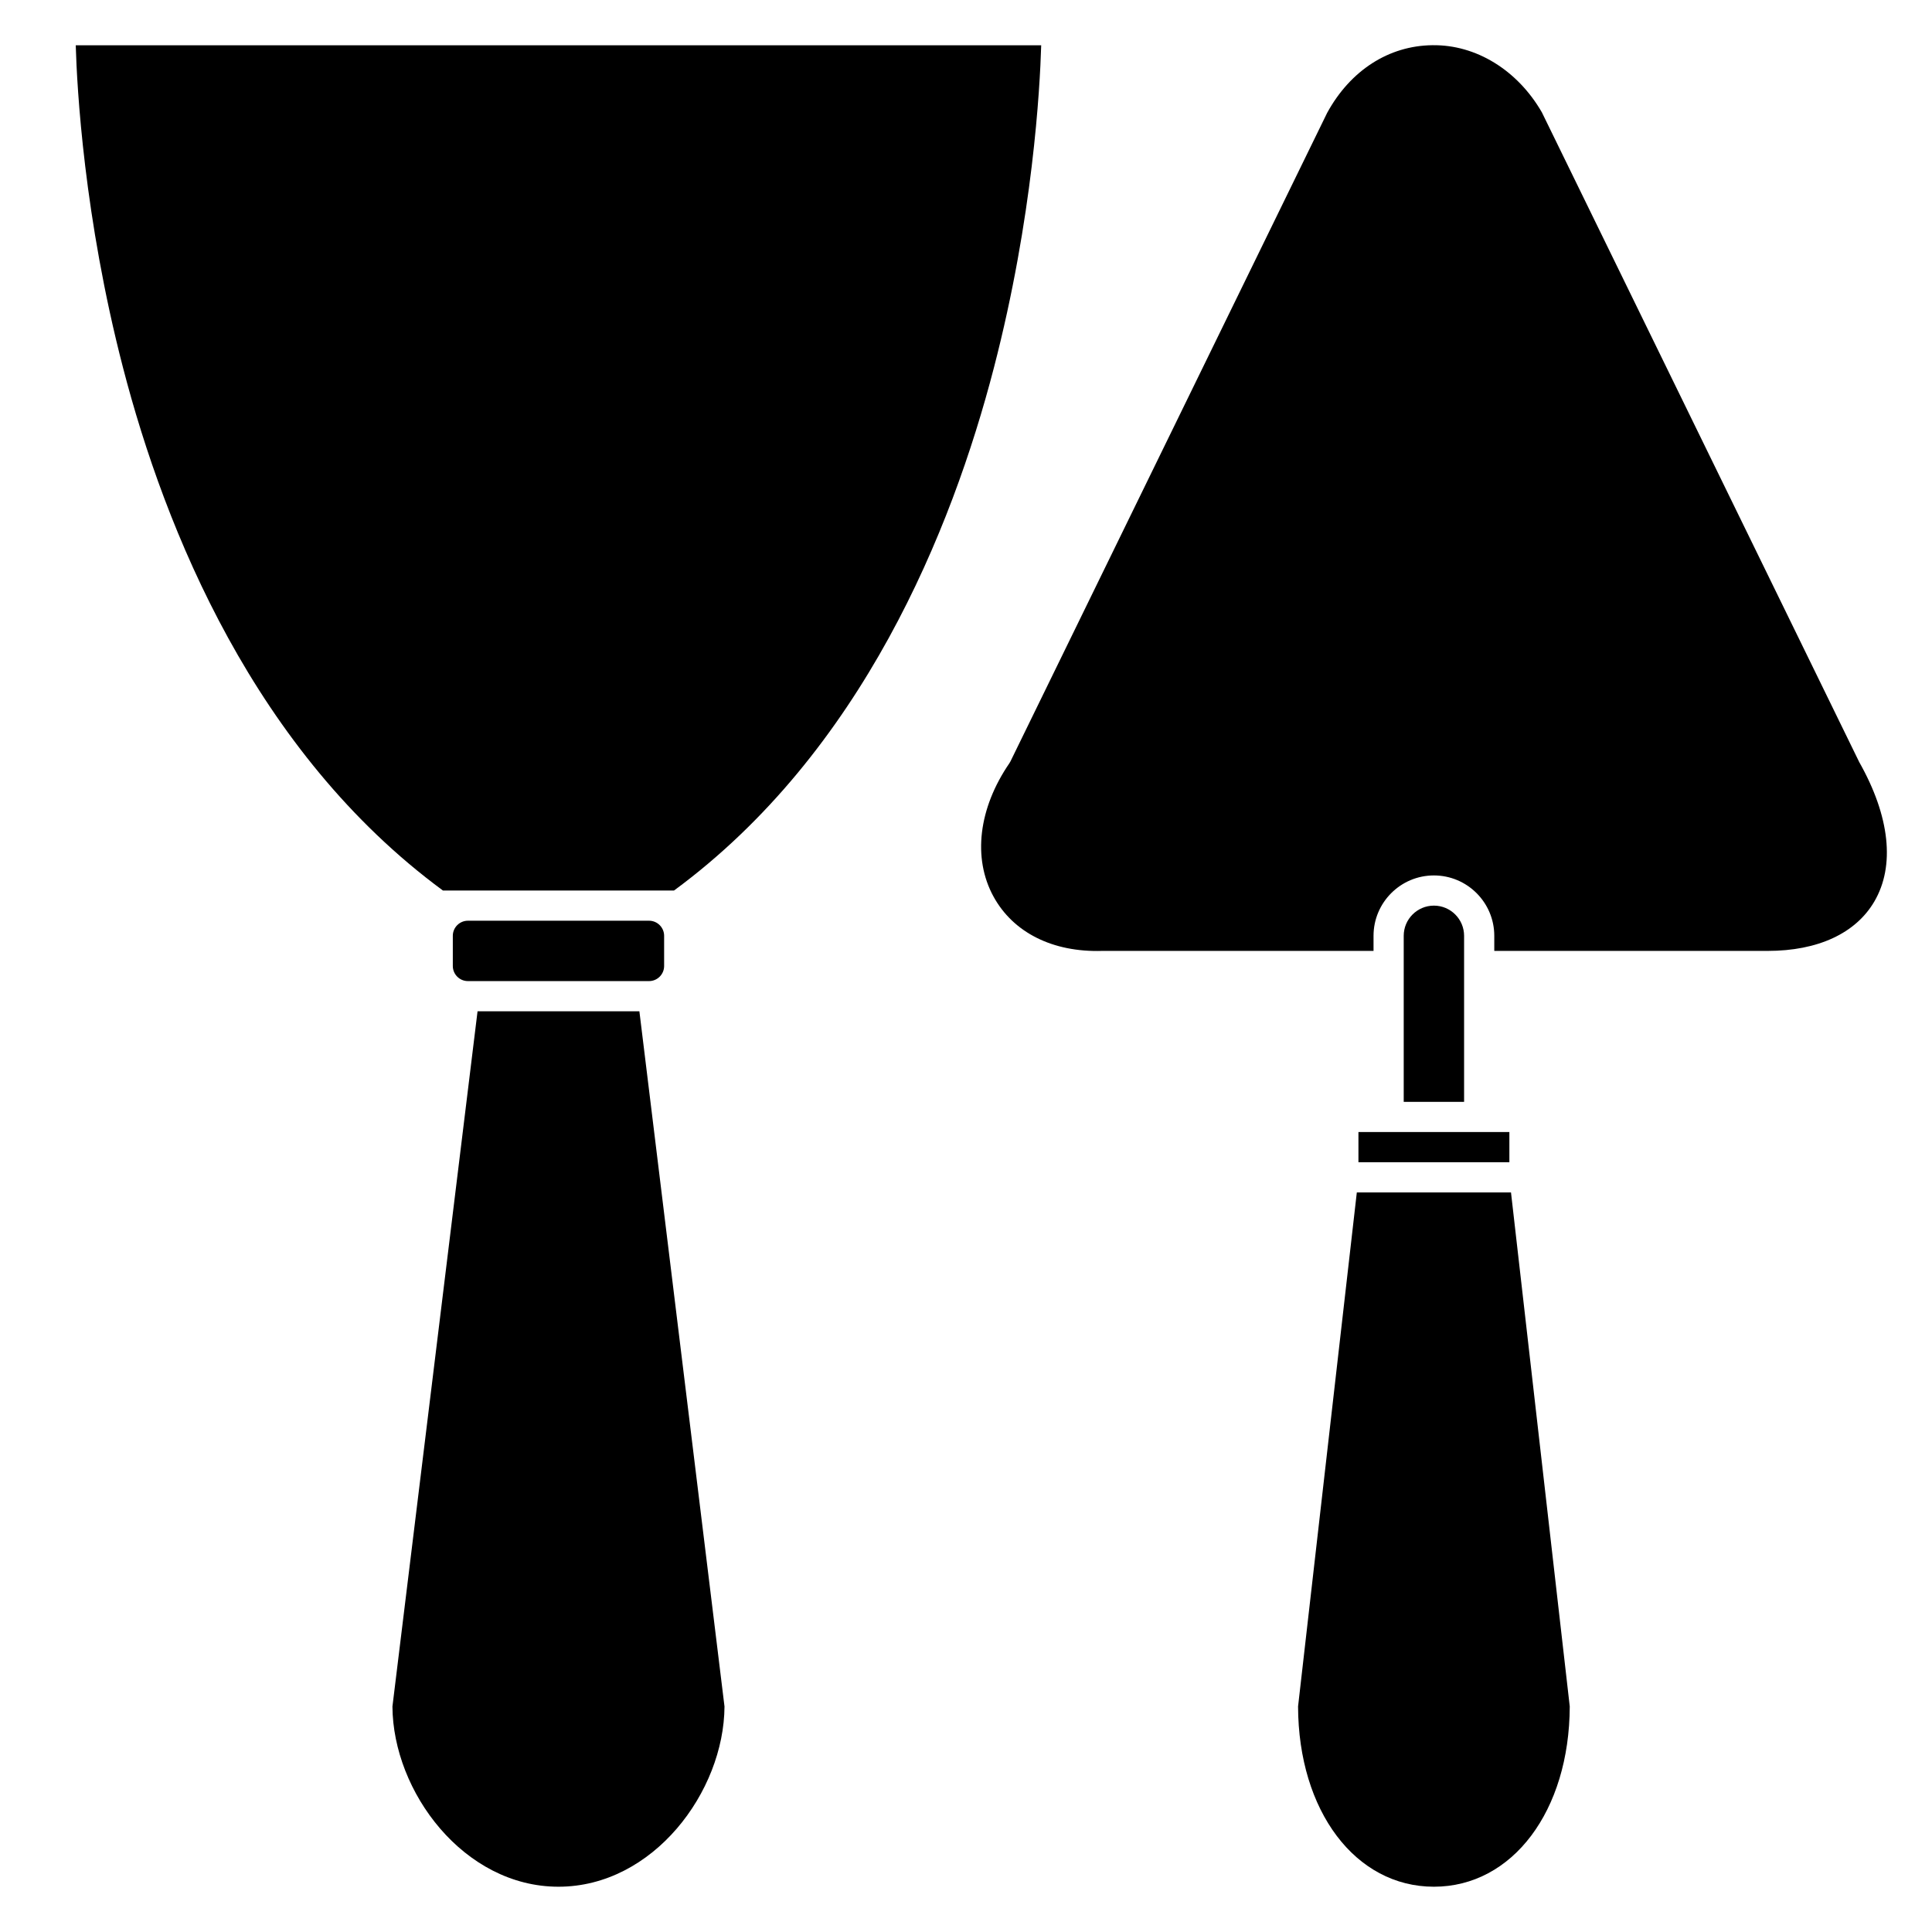
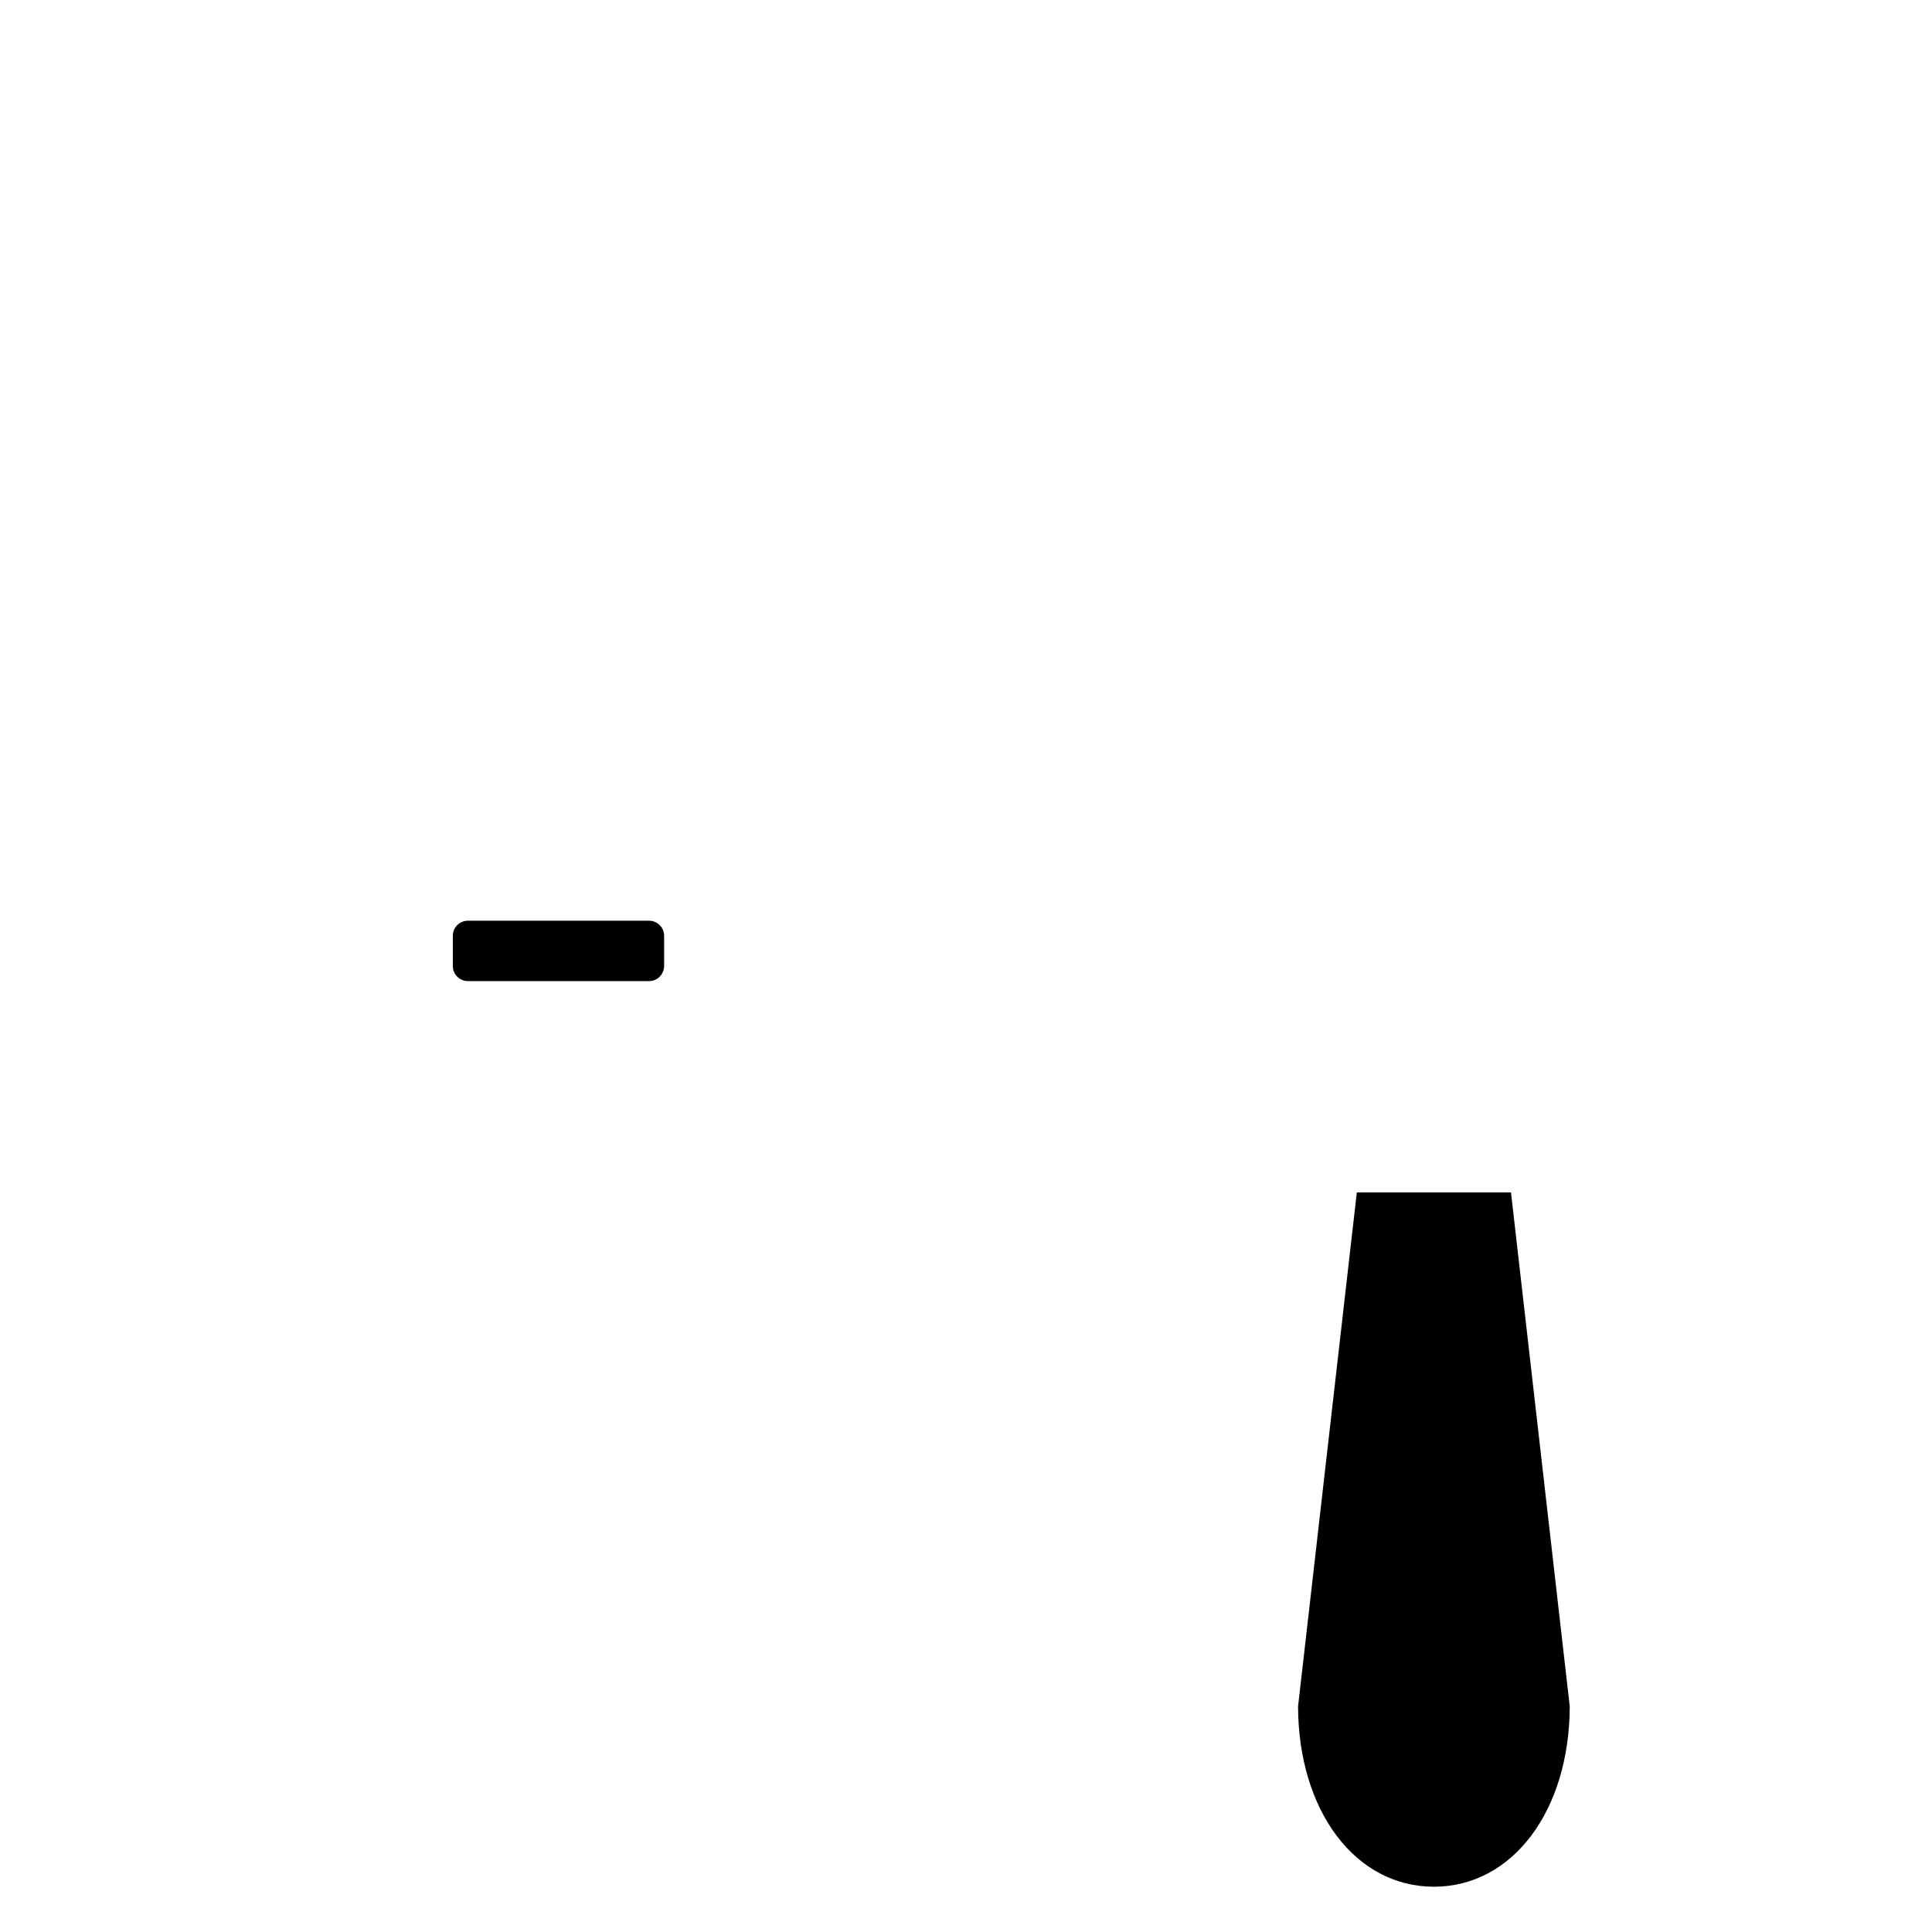
<svg xmlns="http://www.w3.org/2000/svg" id="Line" enable-background="new 0 0 128 128" height="512" viewBox="0 0 128 128" width="512">
  <g>
    <path d="m43 65c.552 0 1-.449 1-1v-2c0-.551-.448-1-1-1h-12c-.552 0-1 .449-1 1v2c0 .551.448 1 1 1z" />
-     <path d="m31.639 67-5.639 46.06c.033 5.649 4.727 11.94 11 11.94s10.967-6.291 11-11.94l-5.639-46.06z" />
-     <path d="m68.982 3h-63.964c.083 2.851.547 11.386 3.13 21.351 2.79 10.766 8.737 25.476 21.198 34.649h1.654 12 1.654c12.461-9.173 18.408-23.883 21.198-34.649 2.584-9.965 3.047-18.5 3.13-21.351z" />
-     <path d="m90 75h10v2h-10z" />
-     <path d="m123.18 50.492-21.029-43.053c-1.614-2.793-4.362-4.488-7.256-4.444-2.887.033-5.427 1.667-6.969 4.485l-20.978 42.959c-.021.044-.046.086-.073.126-2.048 2.988-2.443 6.288-1.057 8.827 1.304 2.389 3.923 3.709 7.202 3.608h17.98v-1c0-2.206 1.794-4 4-4s4 1.794 4 4v1h18.05.061c3.323 0 5.83-1.16 7.067-3.27 1.386-2.366 1.032-5.647-.998-9.238z" />
-     <path d="m95 60c-1.103 0-2 .897-2 2v11h4v-11c0-1.103-.897-2-2-2z" />
    <path d="m89.893 79-3.893 34.056c.021 6.924 3.799 11.944 9 11.944s8.979-5.02 9-11.944l-3.893-34.056z" />
  </g>
</svg>